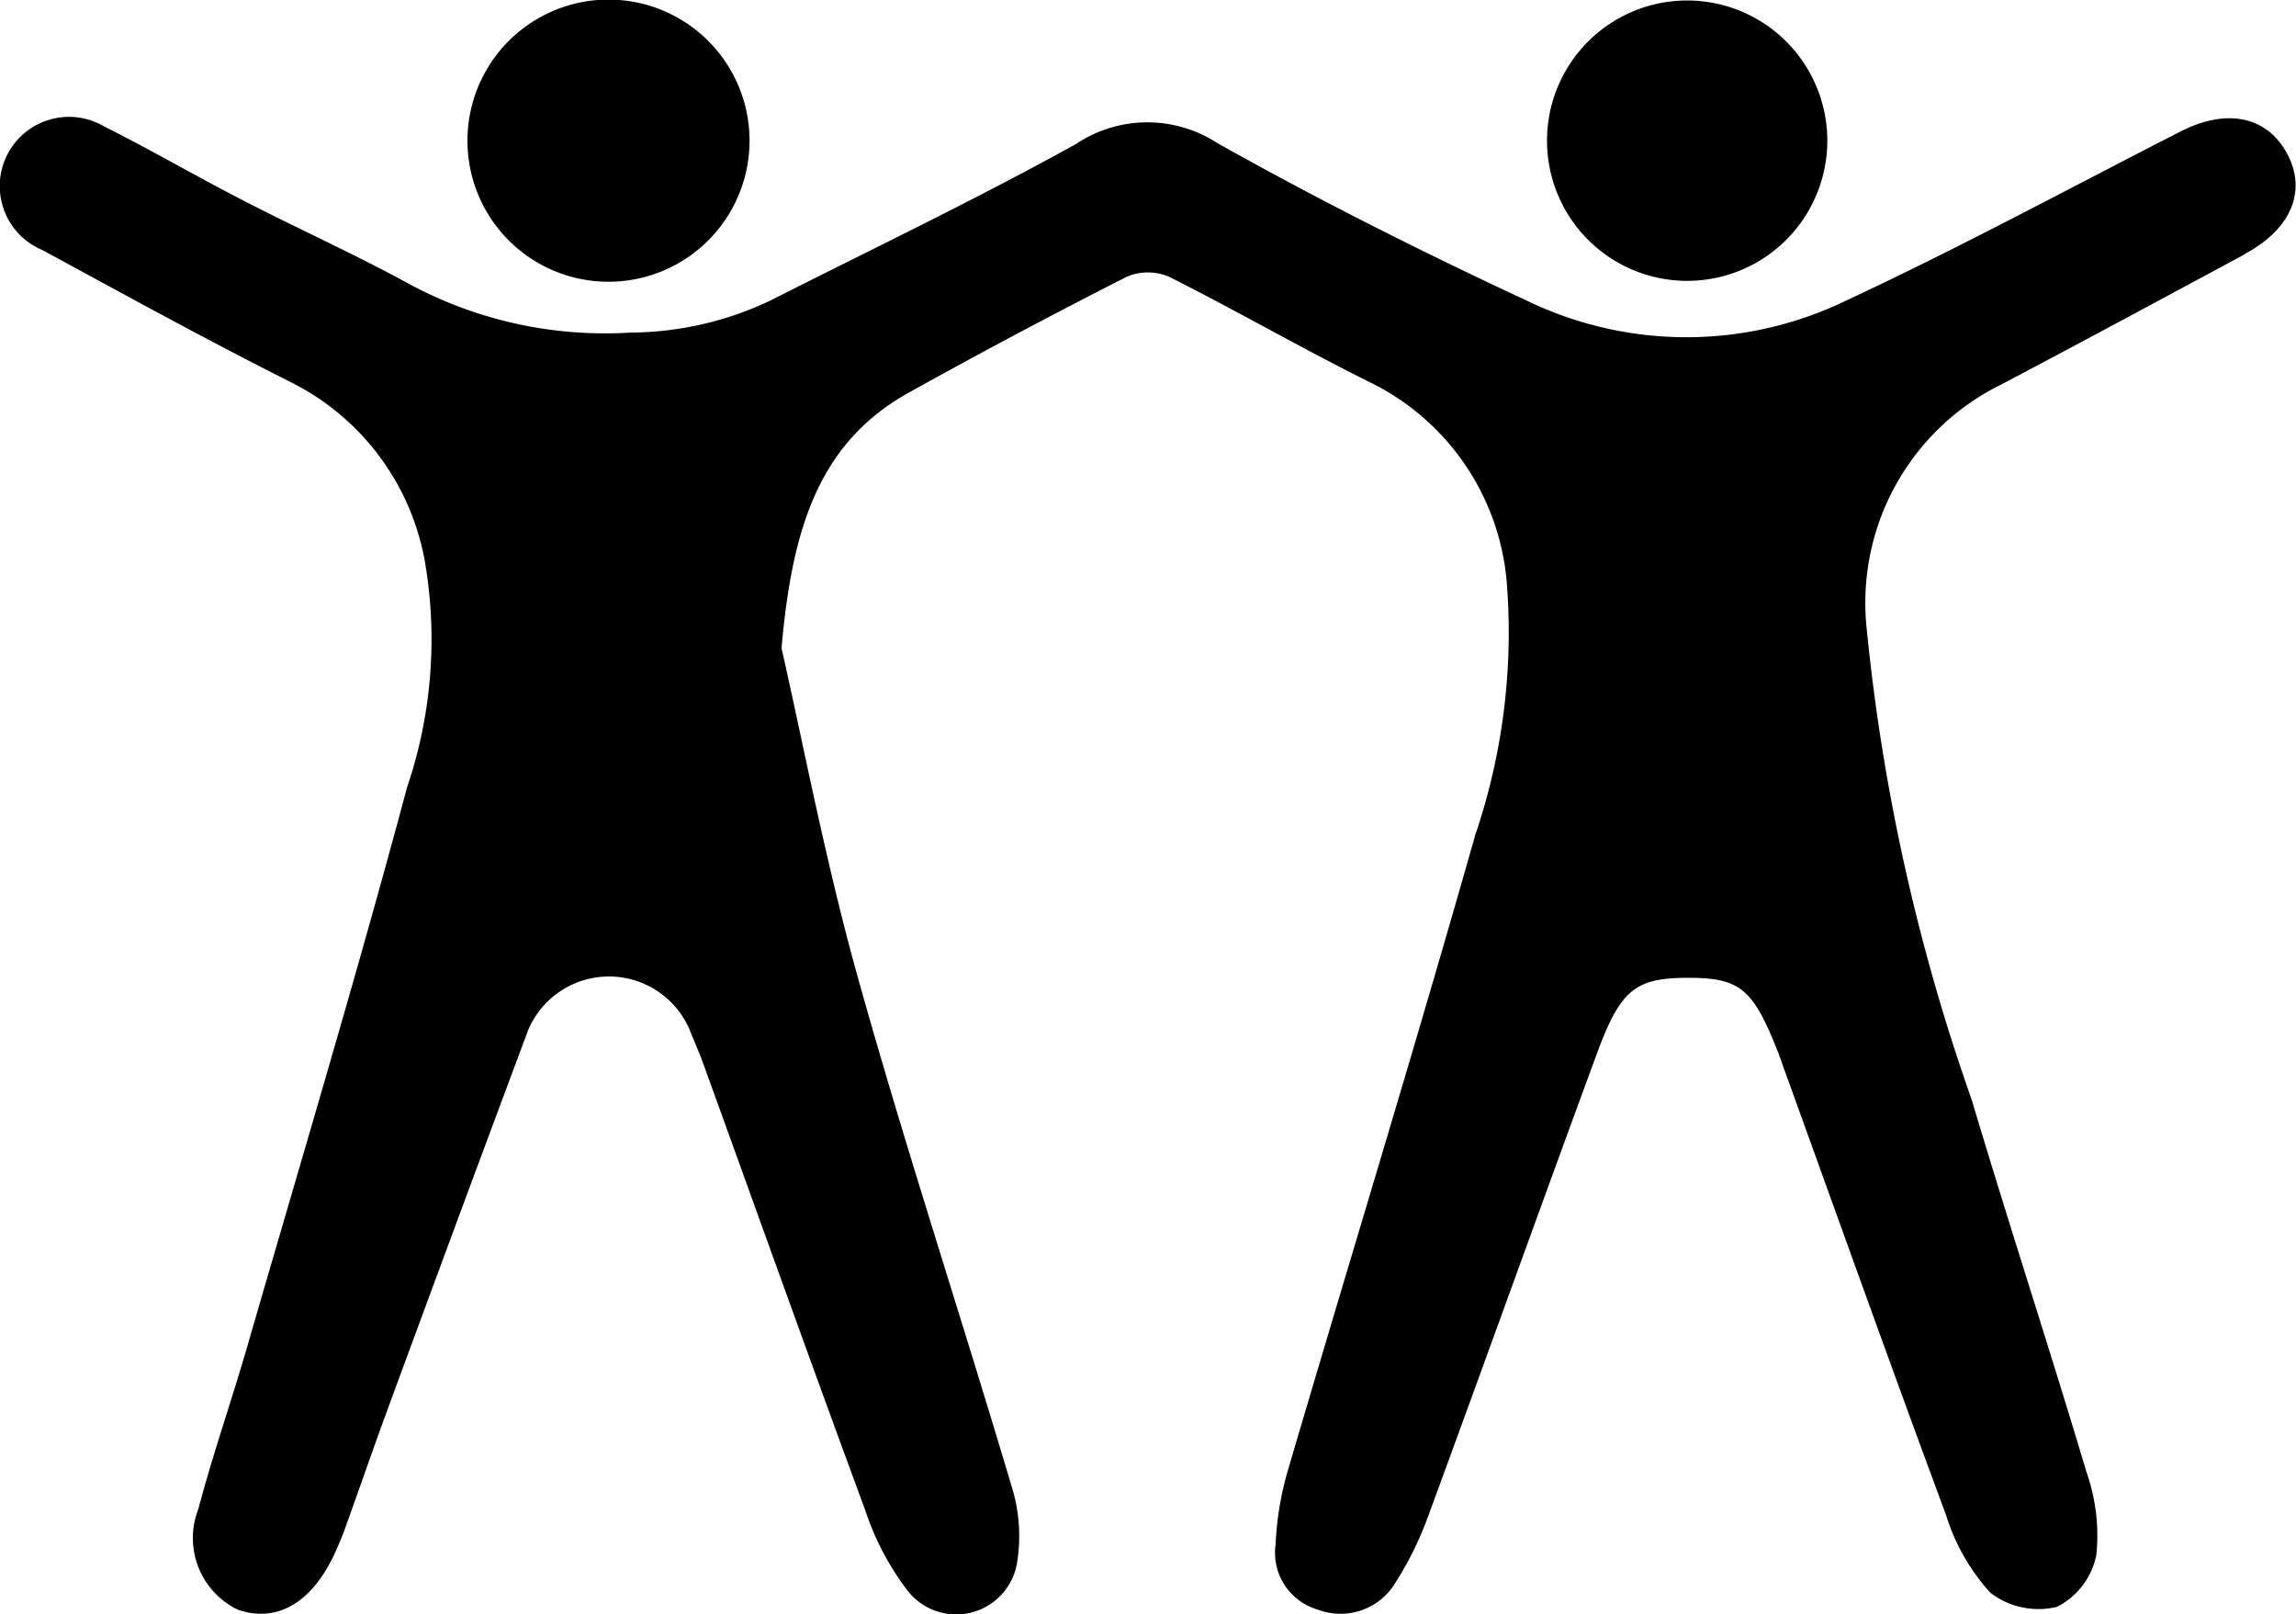
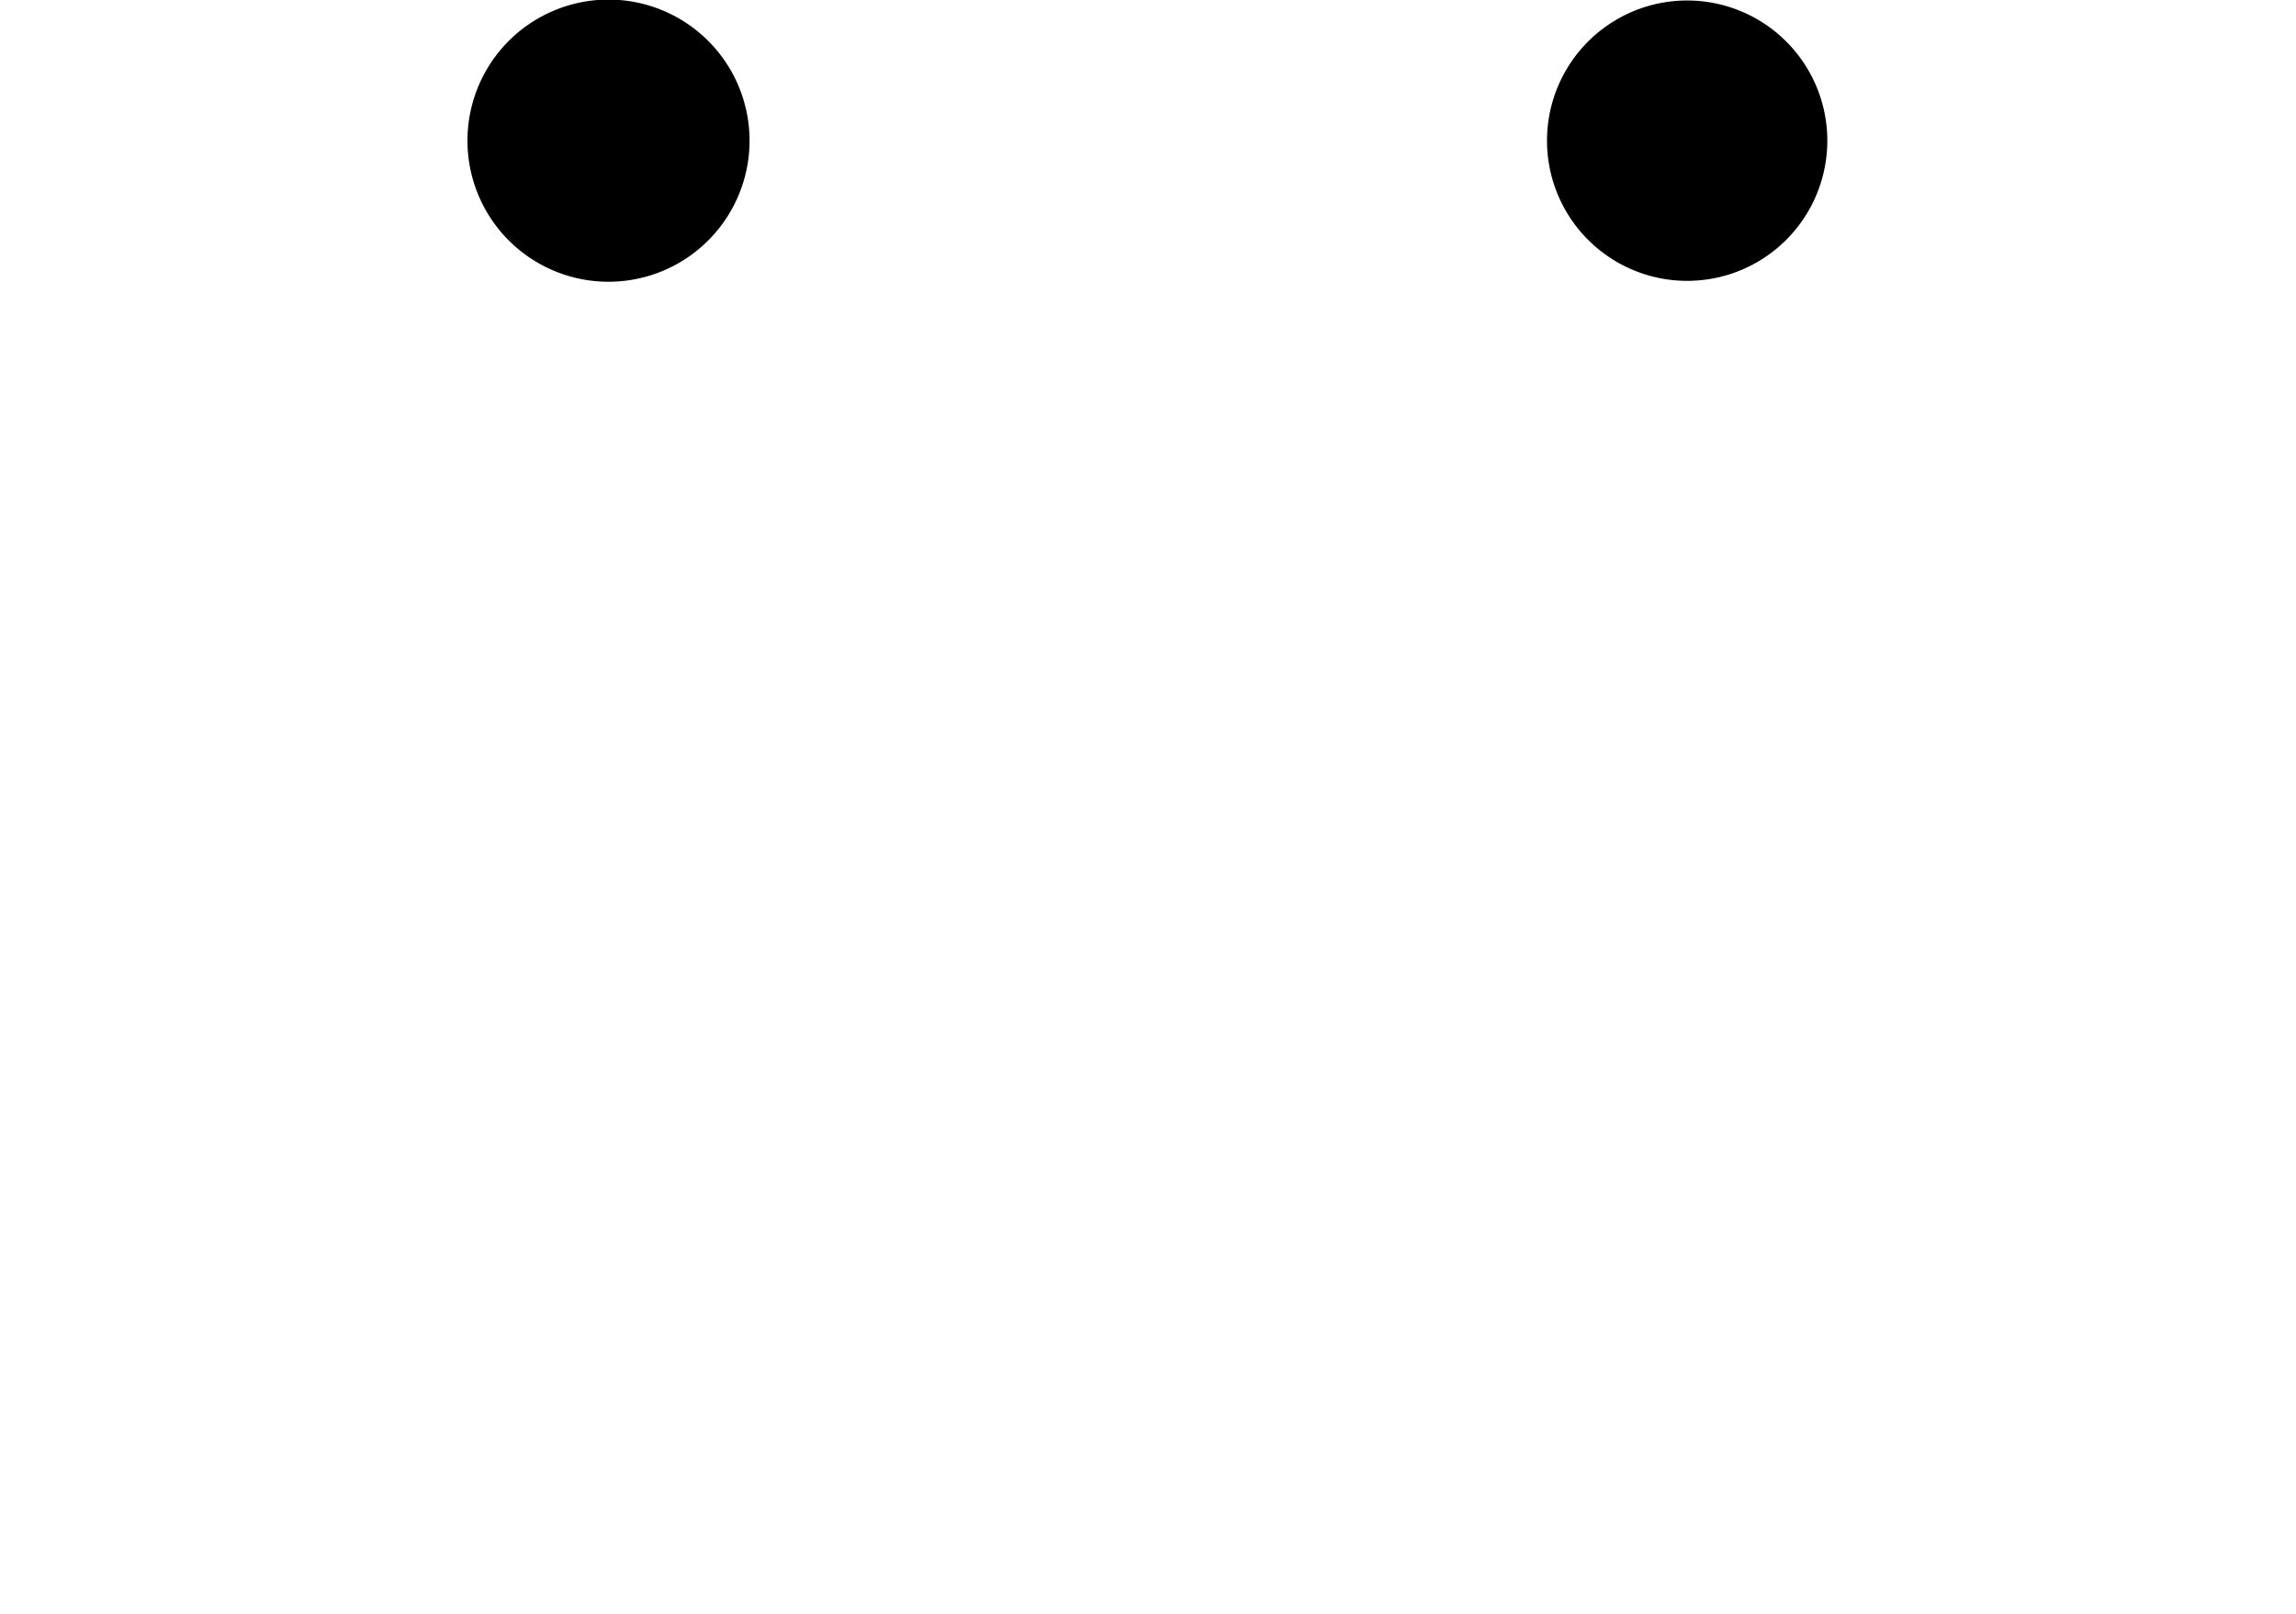
<svg xmlns="http://www.w3.org/2000/svg" width="45.58" height="32.039" viewBox="0 0 45.58 32.039">
  <g id="Groupe_214" data-name="Groupe 214" transform="translate(-6966.667 -6181.001)">
-     <path id="Tracé_191" data-name="Tracé 191" d="M142.244,8.011c-1.613.868-3.225,1.737-4.845,2.591a4.827,4.827,0,0,0-2.673,4.863,39.8,39.8,0,0,0,2.079,9.322c.741,2.48,1.548,4.941,2.289,7.421a3.767,3.767,0,0,1,.188,1.635,1.479,1.479,0,0,1-.779,1.02,1.56,1.56,0,0,1-1.323-.279,4.064,4.064,0,0,1-.88-1.542c-1.087-2.929-2.137-5.872-3.2-8.811-.054-.147-.1-.294-.161-.439-.477-1.2-.744-1.412-1.748-1.413-1.034,0-1.342.215-1.8,1.444-1.135,3.078-2.241,6.168-3.374,9.246a6.669,6.669,0,0,1-.648,1.314,1.269,1.269,0,0,1-1.529.54,1.178,1.178,0,0,1-.85-1.3,6.239,6.239,0,0,1,.236-1.441c1.24-4.218,2.532-8.42,3.731-12.649a12.482,12.482,0,0,0,.626-4.951,4.873,4.873,0,0,0-2.734-4.03c-1.339-.665-2.637-1.416-3.974-2.087a1.071,1.071,0,0,0-.84,0q-2.18,1.107-4.319,2.295c-1.777.987-2.324,2.663-2.534,5.078.424,1.862.872,4.232,1.518,6.545.943,3.373,2.043,6.7,3.041,10.061a3.307,3.307,0,0,1,.113,1.566,1.224,1.224,0,0,1-2.176.524,5.436,5.436,0,0,1-.833-1.584c-1.089-2.952-2.148-5.915-3.219-8.873-.084-.231-.185-.456-.276-.684a1.741,1.741,0,0,0-3.2.029q-1.406,3.764-2.793,7.535c-.271.734-.523,1.472-.789,2.207a6.57,6.57,0,0,1-.305.743c-.461.912-1.128,1.268-1.872,1.014a1.577,1.577,0,0,1-.789-1.991c.286-1.079.654-2.133.965-3.205,1.073-3.706,2.184-7.4,3.182-11.13a9.125,9.125,0,0,0,.349-4.5,4.947,4.947,0,0,0-2.628-3.523c-1.675-.841-3.319-1.746-4.969-2.641a1.374,1.374,0,1,1,1.228-2.452c.938.469,1.846,1,2.779,1.478,1.091.562,2.212,1.066,3.289,1.655a8.191,8.191,0,0,0,4.383.961,6.556,6.556,0,0,0,2.774-.633c2.031-1.029,4.089-2.01,6.079-3.113a2.548,2.548,0,0,1,2.794-.019c2,1.123,4.062,2.16,6.146,3.129a7.277,7.277,0,0,0,6.345,0c2.244-1.046,4.426-2.226,6.632-3.353.9-.46,1.688-.317,2.1.4.426.75.121,1.522-.814,2.025" transform="translate(6869 6178.029)" />
    <path id="Tracé_192" data-name="Tracé 192" d="M173.208,2.857a2.782,2.782,0,0,1-5.563-.128,2.782,2.782,0,1,1,5.563.128" transform="translate(6829.734 6181)" />
    <path id="Tracé_193" data-name="Tracé 193" d="M124.414,2.787a2.8,2.8,0,0,1-5.6.012,2.8,2.8,0,0,1,5.6-.012" transform="translate(6857.133 6181)" />
  </g>
</svg>